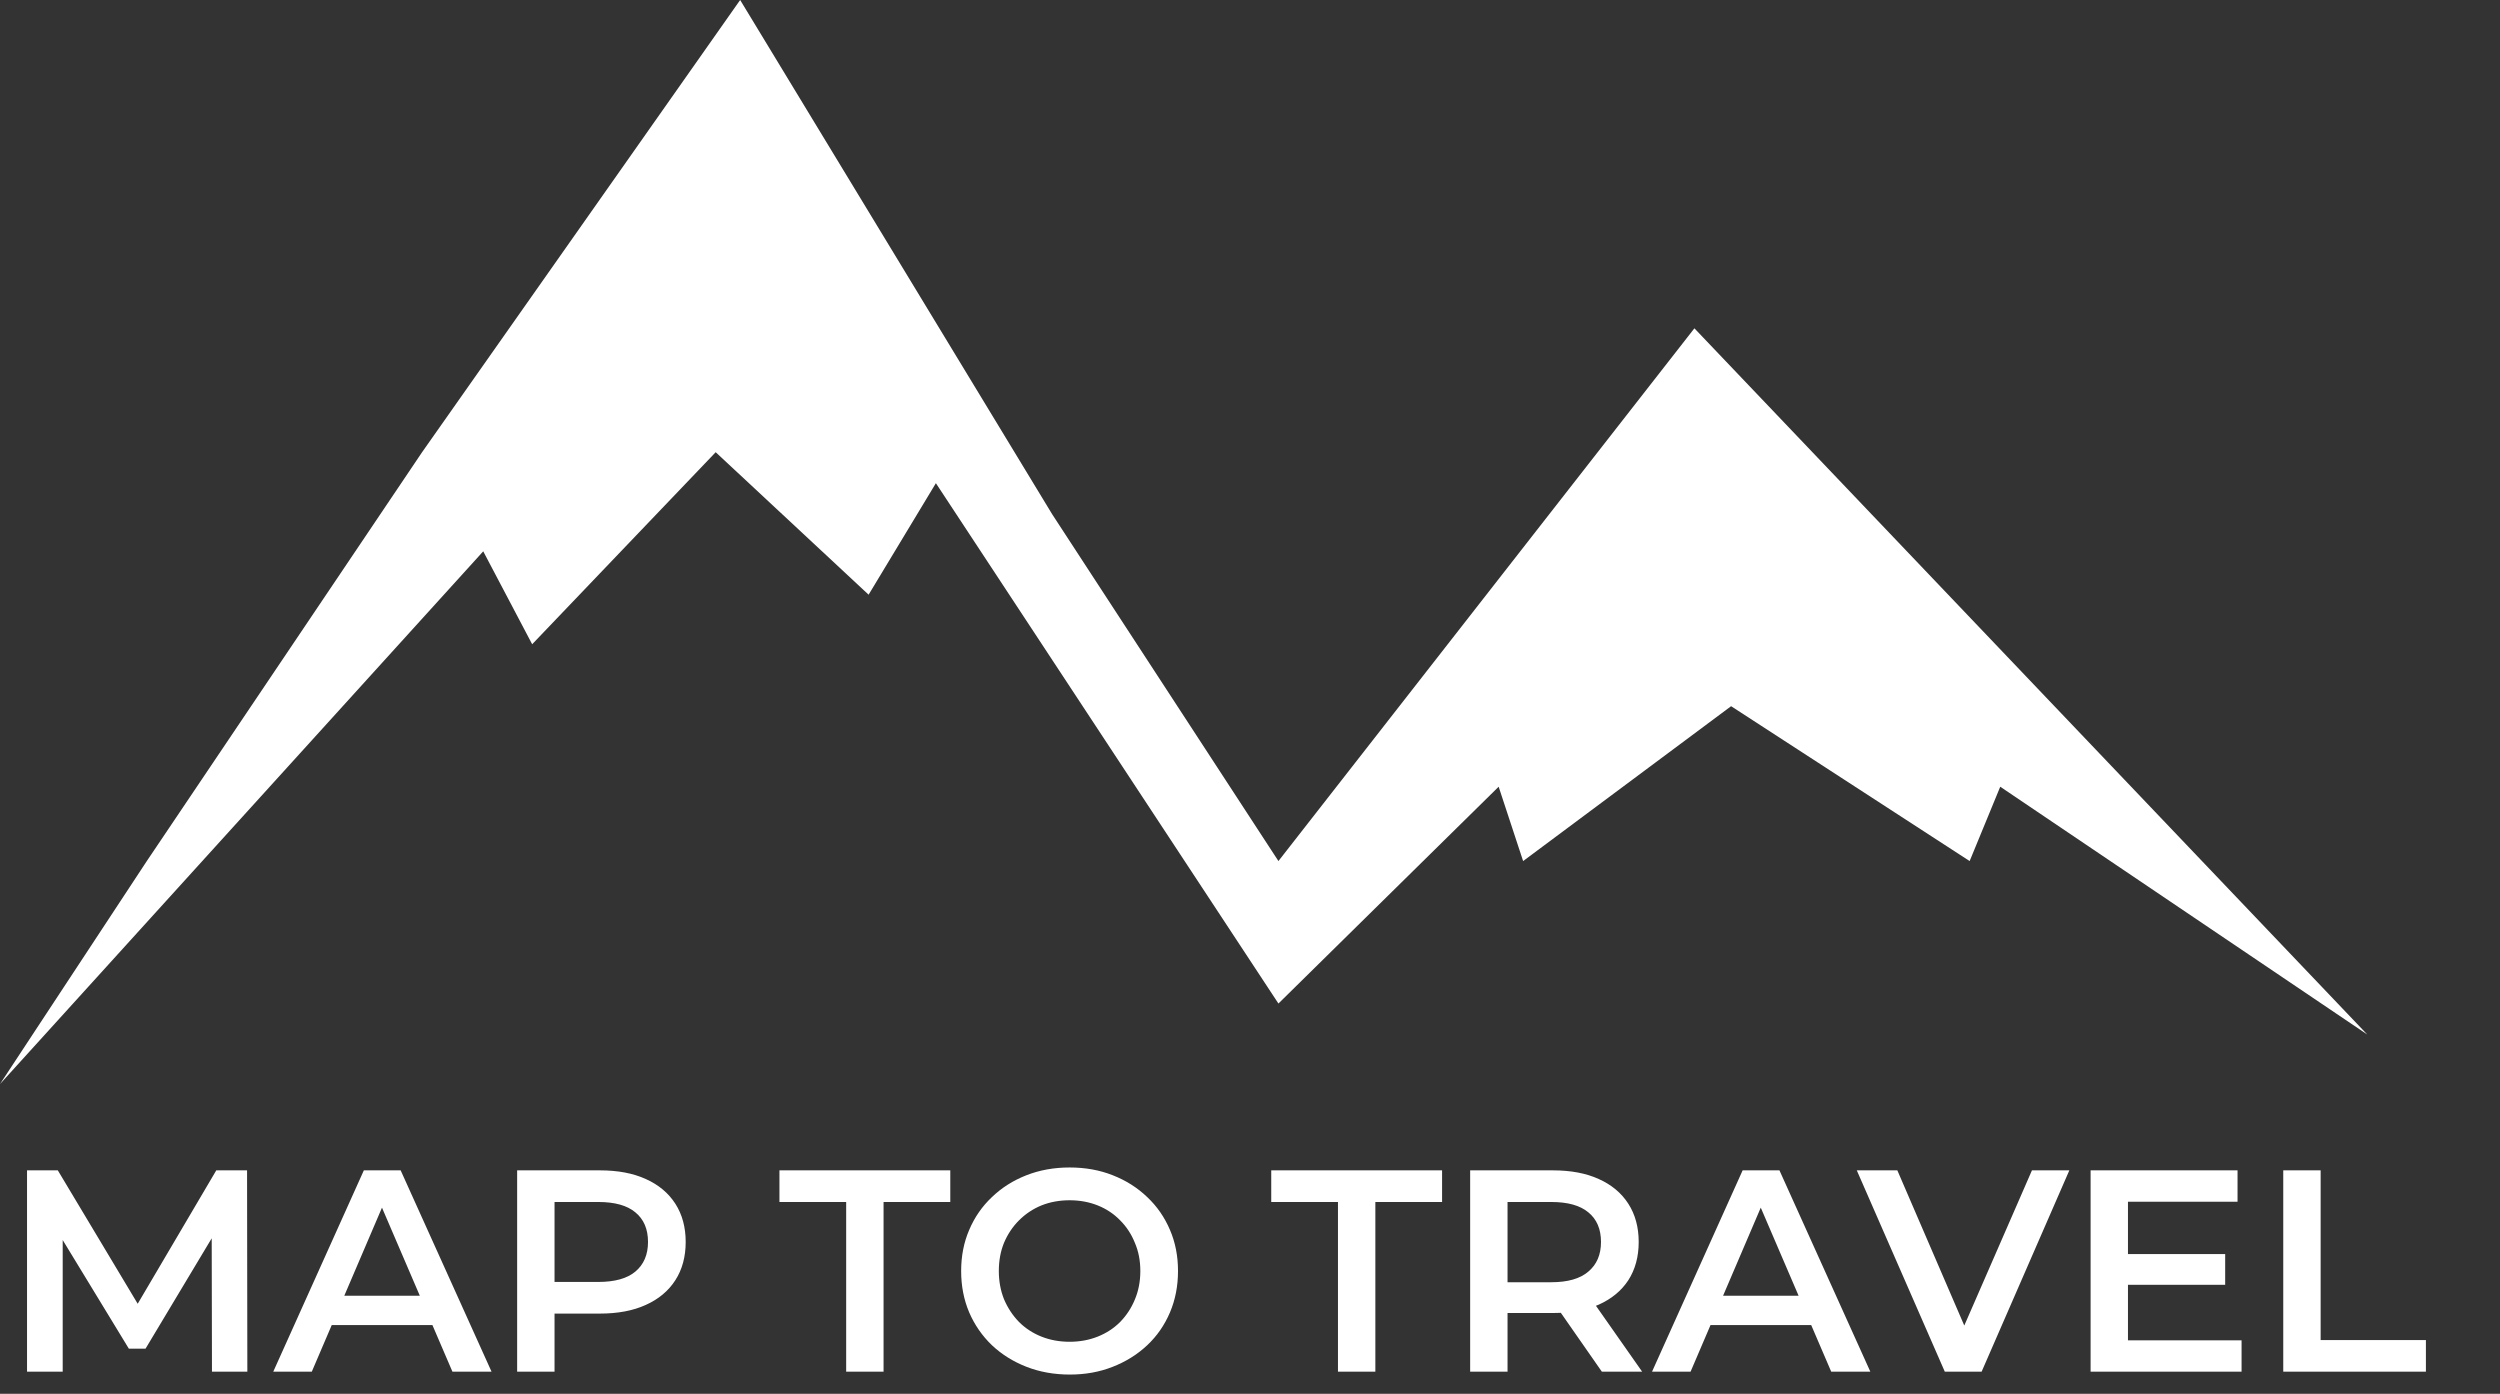
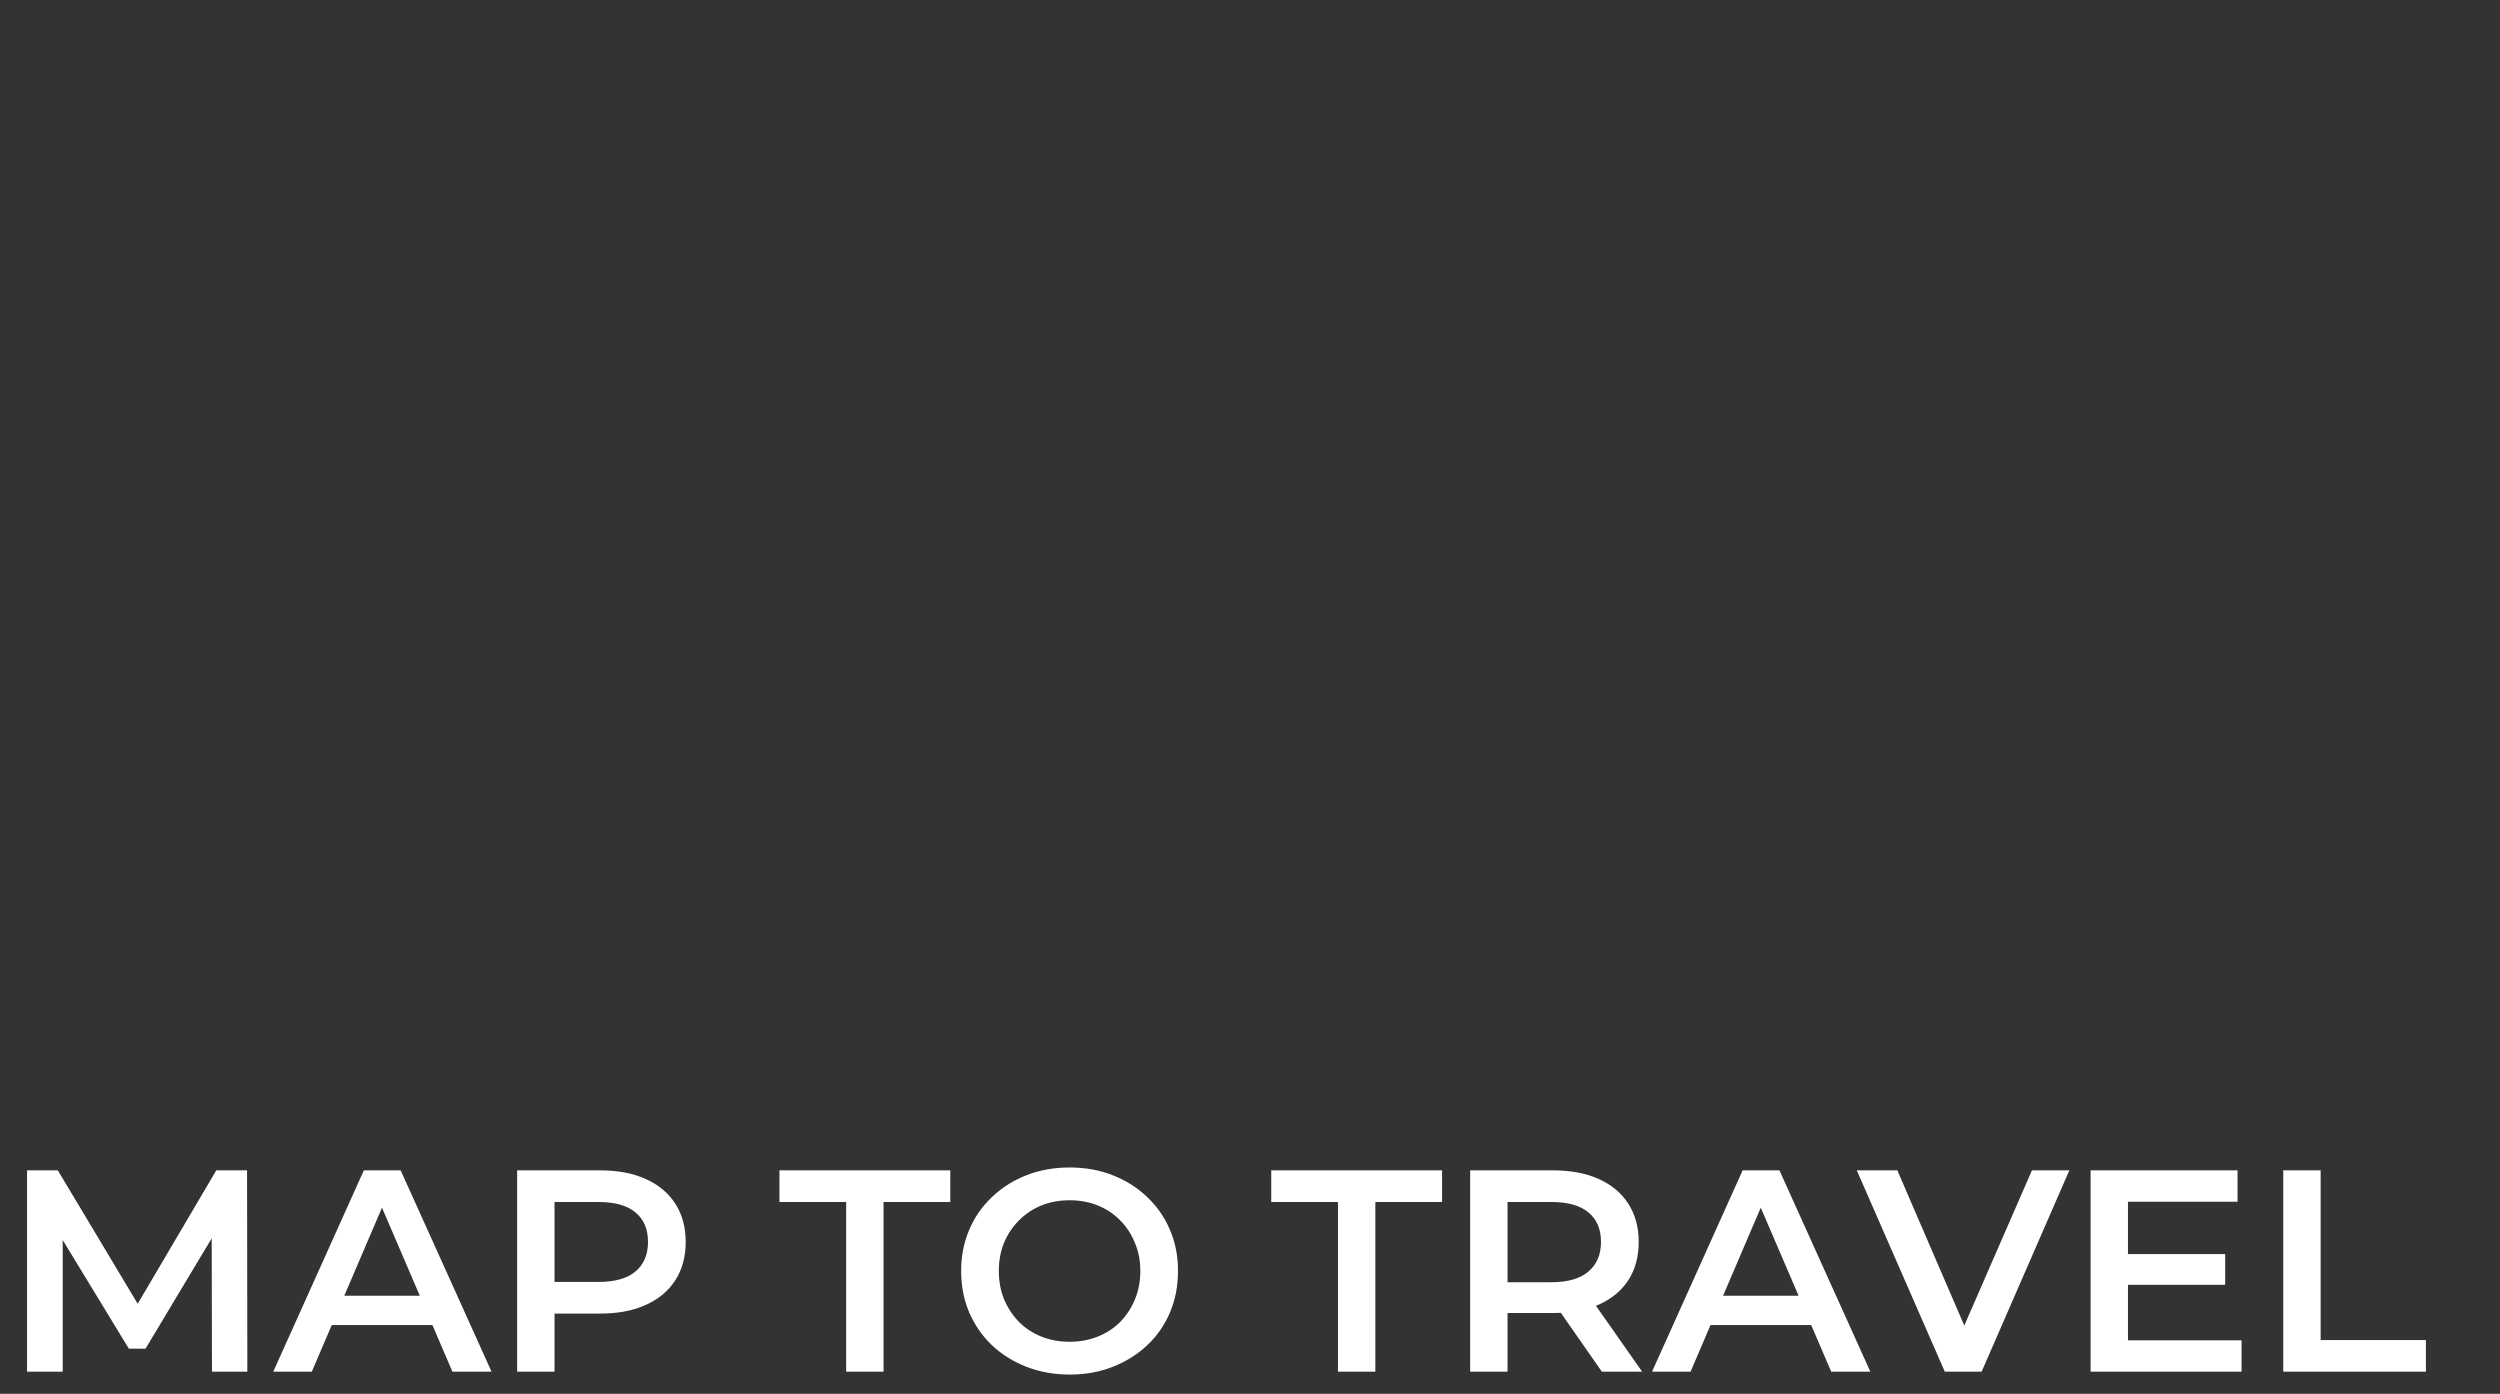
<svg xmlns="http://www.w3.org/2000/svg" width="113" height="63" viewBox="0 0 113 63" fill="none">
  <rect x="0" y="0" width="113" height="63" fill="#333333" stroke="none" />
-   <path d="M6.636 38.92L0 49L21.842 24.92L24.054 29.12L32.349 20.44L39.261 26.88L42.302 21.84L57.785 45.36L67.739 35.56L68.845 38.92L78.246 31.92L89.028 38.92L90.411 35.56L107 46.76L76.587 14.84L57.785 38.92L47.556 23.24L33.455 0L19.078 20.44L6.636 38.92Z" fill="white" />
  <path d="M1.222 62V52.9H2.613L6.591 59.543H5.863L9.776 52.9H11.167L11.18 62H9.581L9.568 55.409H9.906L6.578 60.96H5.824L2.444 55.409H2.834V62H1.222ZM12.351 62L16.446 52.9H18.11L22.218 62H20.45L16.927 53.797H17.603L14.093 62H12.351ZM14.236 59.894L14.691 58.568H19.605L20.06 59.894H14.236ZM23.375 62V52.9H27.119C27.925 52.9 28.614 53.03 29.186 53.29C29.767 53.55 30.213 53.923 30.525 54.408C30.837 54.893 30.993 55.47 30.993 56.137C30.993 56.804 30.837 57.381 30.525 57.866C30.213 58.351 29.767 58.724 29.186 58.984C28.614 59.244 27.925 59.374 27.119 59.374H24.311L25.065 58.581V62H23.375ZM25.065 58.763L24.311 57.944H27.041C27.787 57.944 28.346 57.788 28.718 57.476C29.1 57.155 29.29 56.709 29.29 56.137C29.29 55.556 29.1 55.11 28.718 54.798C28.346 54.486 27.787 54.33 27.041 54.33H24.311L25.065 53.498V58.763ZM38.247 62V54.33H35.231V52.9H42.953V54.33H39.937V62H38.247ZM48.358 62.13C47.647 62.13 46.993 62.013 46.395 61.779C45.797 61.545 45.277 61.22 44.835 60.804C44.393 60.379 44.051 59.885 43.808 59.322C43.565 58.75 43.444 58.126 43.444 57.45C43.444 56.774 43.565 56.154 43.808 55.591C44.051 55.019 44.393 54.525 44.835 54.109C45.277 53.684 45.797 53.355 46.395 53.121C46.993 52.887 47.643 52.77 48.345 52.77C49.056 52.77 49.706 52.887 50.295 53.121C50.893 53.355 51.413 53.684 51.855 54.109C52.297 54.525 52.639 55.019 52.882 55.591C53.125 56.154 53.246 56.774 53.246 57.45C53.246 58.126 53.125 58.75 52.882 59.322C52.639 59.894 52.297 60.388 51.855 60.804C51.413 61.22 50.893 61.545 50.295 61.779C49.706 62.013 49.06 62.13 48.358 62.13ZM48.345 60.648C48.804 60.648 49.229 60.57 49.619 60.414C50.009 60.258 50.347 60.037 50.633 59.751C50.919 59.456 51.14 59.118 51.296 58.737C51.461 58.347 51.543 57.918 51.543 57.45C51.543 56.982 51.461 56.557 51.296 56.176C51.14 55.786 50.919 55.448 50.633 55.162C50.347 54.867 50.009 54.642 49.619 54.486C49.229 54.33 48.804 54.252 48.345 54.252C47.886 54.252 47.461 54.33 47.071 54.486C46.69 54.642 46.352 54.867 46.057 55.162C45.771 55.448 45.546 55.786 45.381 56.176C45.225 56.557 45.147 56.982 45.147 57.45C45.147 57.909 45.225 58.334 45.381 58.724C45.546 59.114 45.771 59.456 46.057 59.751C46.343 60.037 46.681 60.258 47.071 60.414C47.461 60.57 47.886 60.648 48.345 60.648ZM60.476 62V54.33H57.46V52.9H65.182V54.33H62.166V62H60.476ZM66.451 62V52.9H70.195C71.001 52.9 71.689 53.03 72.261 53.29C72.842 53.55 73.288 53.923 73.6 54.408C73.912 54.893 74.069 55.47 74.069 56.137C74.069 56.804 73.912 57.381 73.6 57.866C73.288 58.343 72.842 58.711 72.261 58.971C71.689 59.222 71.001 59.348 70.195 59.348H67.386L68.141 58.581V62H66.451ZM72.404 62L70.103 58.698H71.91L74.225 62H72.404ZM68.141 58.763L67.386 57.957H70.117C70.862 57.957 71.421 57.797 71.793 57.476C72.175 57.155 72.365 56.709 72.365 56.137C72.365 55.556 72.175 55.11 71.793 54.798C71.421 54.486 70.862 54.33 70.117 54.33H67.386L68.141 53.498V58.763ZM74.672 62L78.767 52.9H80.431L84.539 62H82.771L79.248 53.797H79.924L76.414 62H74.672ZM76.557 59.894L77.012 58.568H81.926L82.381 59.894H76.557ZM87.905 62L83.927 52.9H85.76L89.309 61.129H88.256L91.844 52.9H93.534L89.569 62H87.905ZM96.055 56.683H100.578V58.074H96.055V56.683ZM96.184 60.583H101.319V62H94.495V52.9H101.137V54.317H96.184V60.583ZM103.203 62V52.9H104.893V60.57H109.651V62H103.203Z" fill="white" />
</svg>